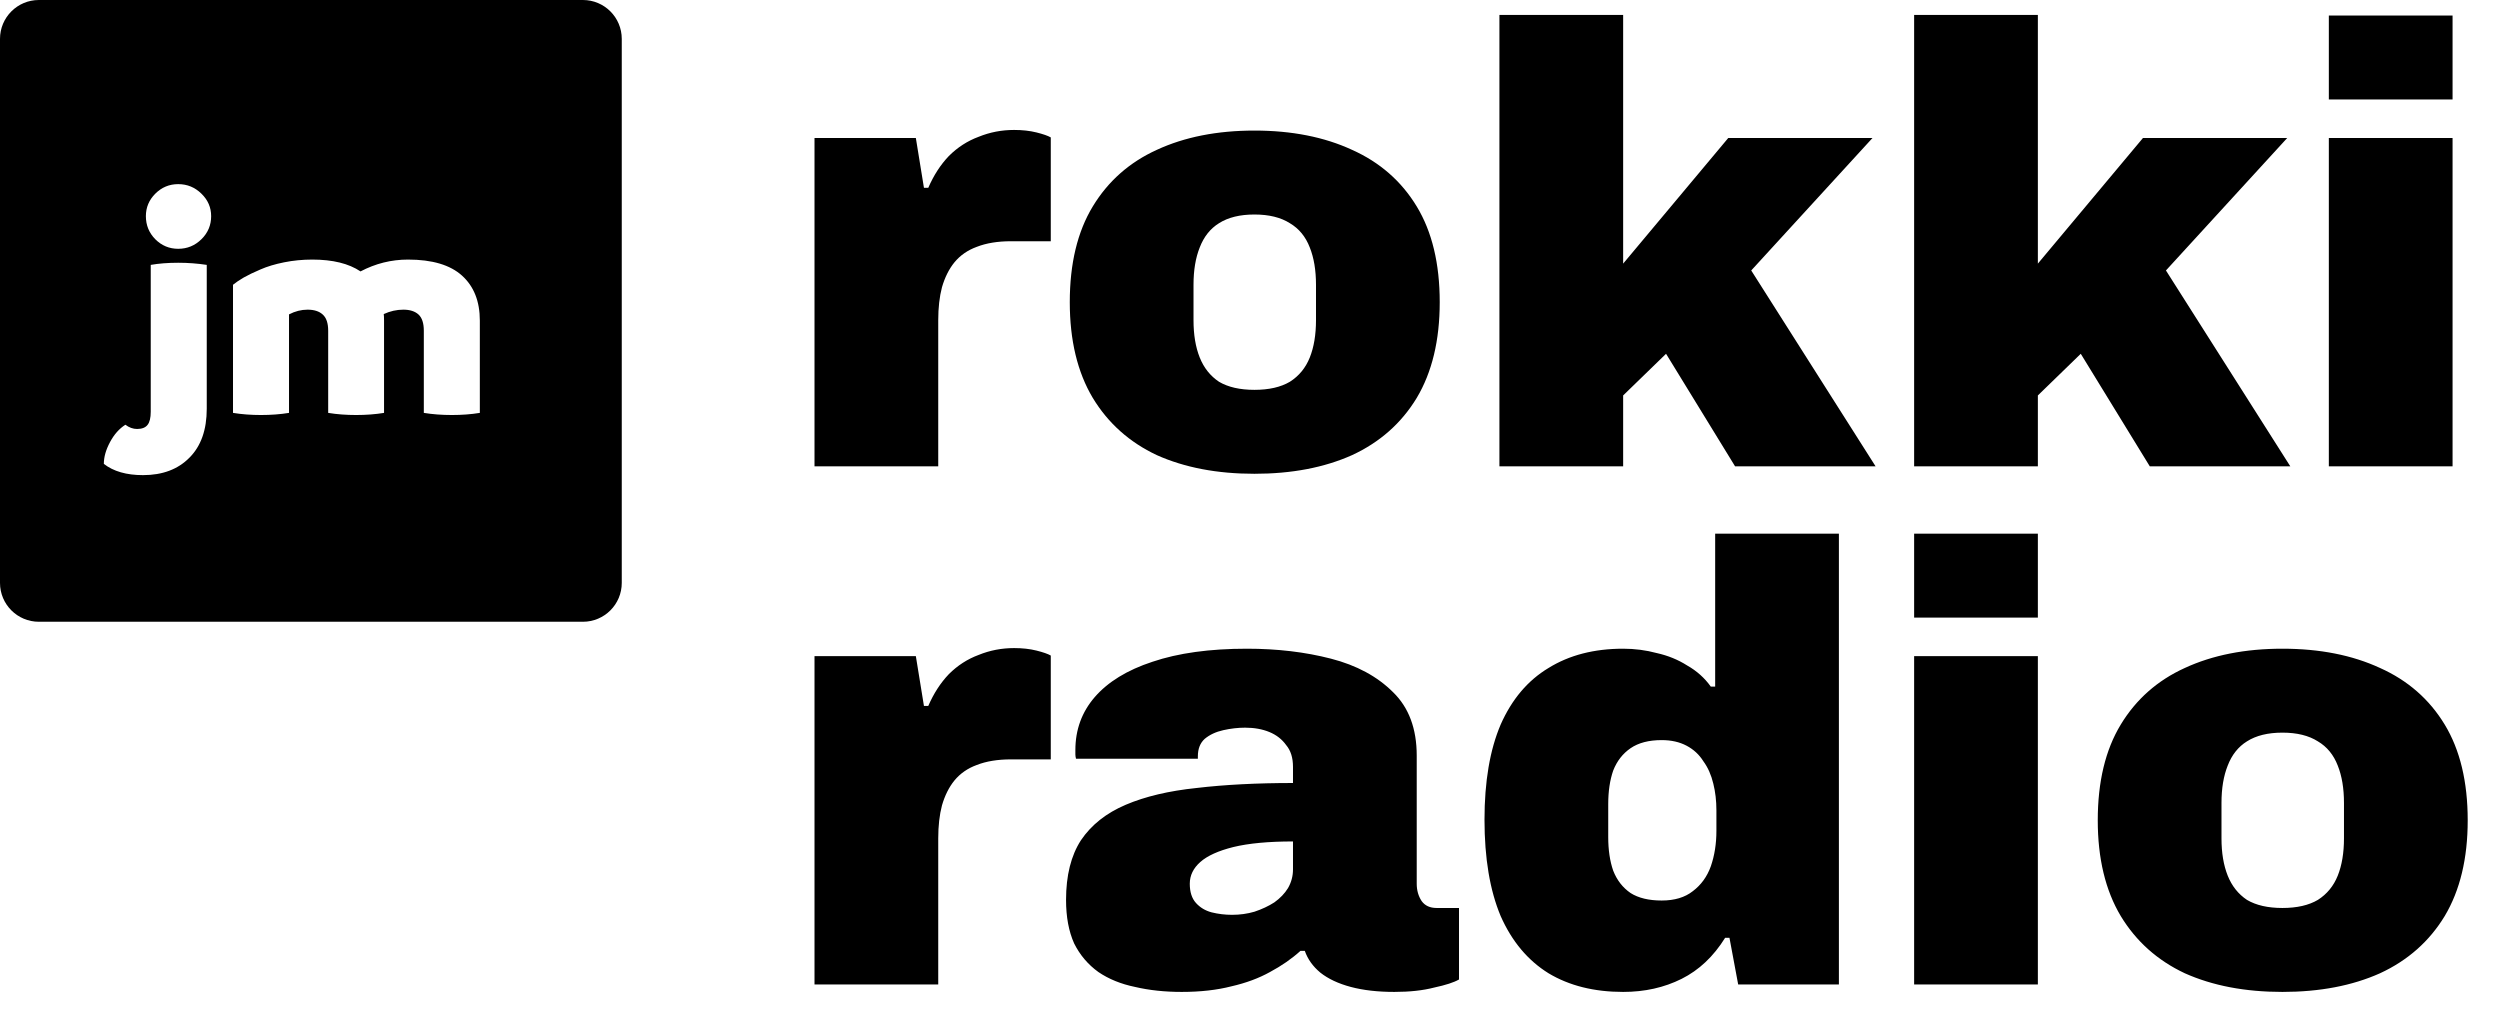
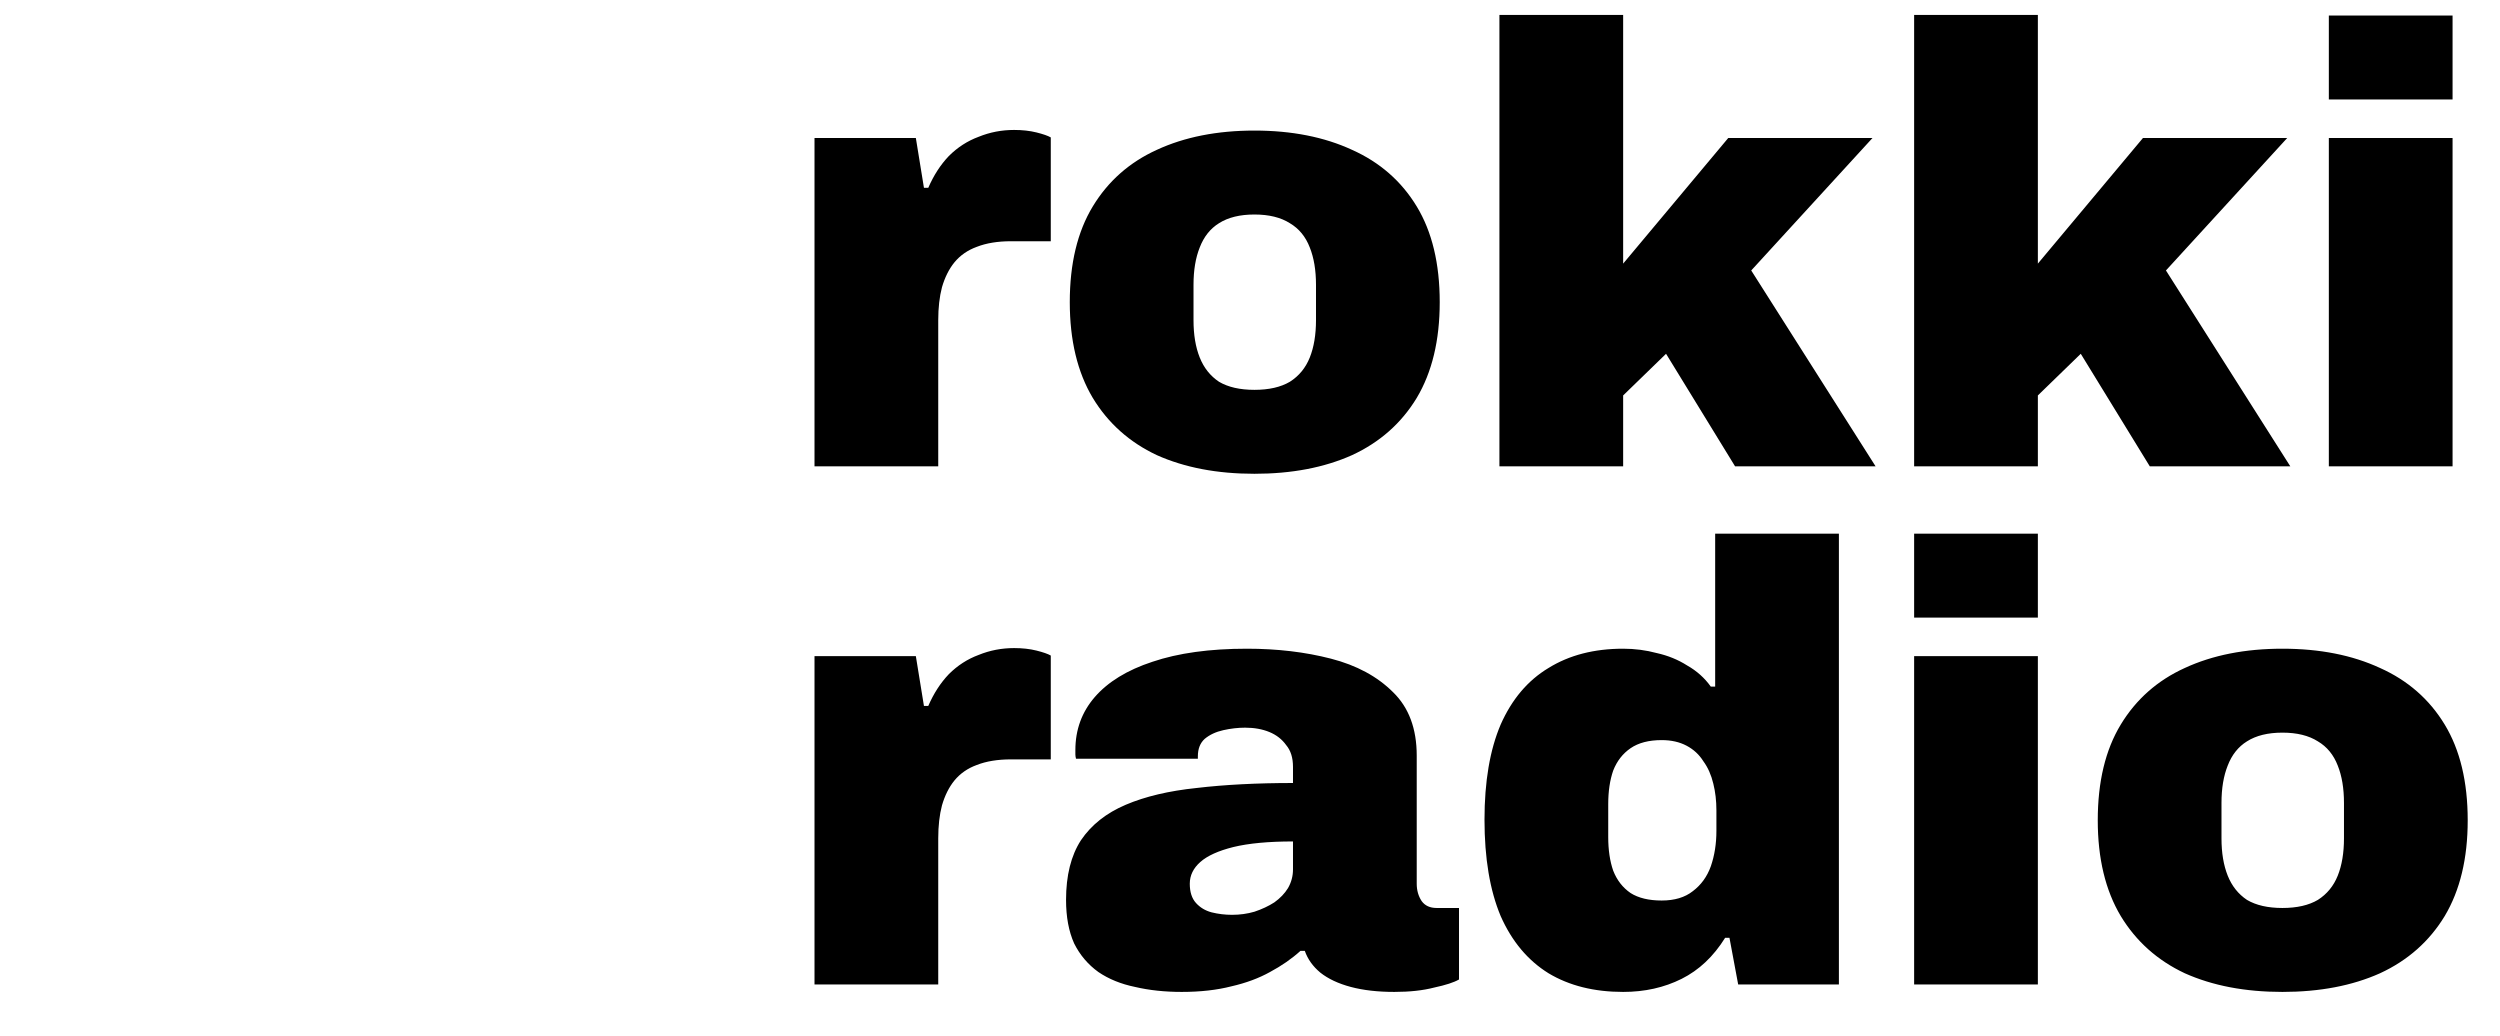
<svg xmlns="http://www.w3.org/2000/svg" width="193" height="80" viewBox="0 0 193 80" fill="none">
-   <path fill-rule="evenodd" clip-rule="evenodd" d="M3 0H45C46.657 0 48 1.343 48 3V45C48 46.657 46.657 48 45 48H3C1.343 48 0 46.657 0 45V3C0 1.343 1.343 0 3 0ZM11.988 18.469C12.48 18.961 13.07 19.207 13.758 19.207C14.453 19.207 15.051 18.961 15.551 18.469C16.051 17.977 16.301 17.383 16.301 16.688C16.301 16.016 16.051 15.438 15.551 14.953C15.051 14.461 14.453 14.215 13.758 14.215C13.07 14.215 12.48 14.461 11.988 14.953C11.504 15.438 11.262 16.016 11.262 16.688C11.262 17.383 11.504 17.977 11.988 18.469ZM8.016 35.812C8.758 36.391 9.766 36.68 11.039 36.68C12.547 36.68 13.742 36.23 14.625 35.332C15.516 34.441 15.961 33.184 15.961 31.559V20.449C15.242 20.34 14.508 20.285 13.758 20.285C12.969 20.285 12.262 20.34 11.637 20.449V31.781C11.637 32.258 11.555 32.598 11.391 32.801C11.227 33.012 10.957 33.117 10.582 33.117C10.27 33.117 9.969 33.008 9.68 32.789C9.203 33.094 8.809 33.539 8.496 34.125C8.176 34.719 8.016 35.281 8.016 35.812ZM35.672 21.281C34.758 20.453 33.367 20.039 31.5 20.039C30.211 20.039 28.988 20.344 27.832 20.953C26.926 20.344 25.684 20.039 24.105 20.039C23.363 20.039 22.641 20.109 21.938 20.25C21.234 20.391 20.625 20.574 20.109 20.801C19.594 21.02 19.164 21.227 18.82 21.422C18.484 21.617 18.207 21.805 17.988 21.984V31.875C18.652 31.984 19.371 32.039 20.145 32.039C20.926 32.039 21.648 31.984 22.312 31.875V24.27C22.781 24.027 23.258 23.906 23.742 23.906C24.25 23.906 24.641 24.031 24.914 24.281C25.195 24.531 25.336 24.949 25.336 25.535V31.875C26 31.984 26.719 32.039 27.492 32.039C28.266 32.039 28.984 31.984 29.648 31.875V24.75C29.648 24.523 29.641 24.355 29.625 24.246C30.117 24.02 30.621 23.906 31.137 23.906C31.645 23.906 32.035 24.031 32.309 24.281C32.582 24.531 32.719 24.949 32.719 25.535V31.875C33.383 31.984 34.105 32.039 34.887 32.039C35.66 32.039 36.379 31.984 37.043 31.875V24.75C37.043 23.266 36.586 22.109 35.672 21.281Z" fill="black" />
  <path d="M62.88 36V10.656H70.704L71.328 14.496H71.664C72.08 13.536 72.608 12.72 73.248 12.048C73.92 11.376 74.688 10.88 75.552 10.56C76.416 10.208 77.328 10.032 78.288 10.032C78.928 10.032 79.504 10.096 80.016 10.224C80.528 10.352 80.896 10.48 81.12 10.608V18.624H78.048C77.024 18.624 76.144 18.768 75.408 19.056C74.704 19.312 74.128 19.712 73.68 20.256C73.264 20.768 72.944 21.408 72.72 22.176C72.528 22.912 72.432 23.76 72.432 24.72V36H62.88ZM96.843 36.576C93.963 36.576 91.451 36.096 89.307 35.136C87.195 34.144 85.547 32.672 84.363 30.72C83.179 28.736 82.587 26.272 82.587 23.328C82.587 20.352 83.179 17.888 84.363 15.936C85.547 13.984 87.195 12.528 89.307 11.568C91.451 10.576 93.963 10.08 96.843 10.08C99.723 10.08 102.235 10.576 104.379 11.568C106.523 12.528 108.187 13.984 109.371 15.936C110.555 17.888 111.147 20.352 111.147 23.328C111.147 26.272 110.555 28.736 109.371 30.72C108.187 32.672 106.523 34.144 104.379 35.136C102.235 36.096 99.723 36.576 96.843 36.576ZM96.843 30.096C97.963 30.096 98.875 29.888 99.579 29.472C100.283 29.024 100.795 28.4 101.115 27.6C101.435 26.8 101.595 25.84 101.595 24.72V21.984C101.595 20.864 101.435 19.904 101.115 19.104C100.795 18.272 100.283 17.648 99.579 17.232C98.875 16.784 97.963 16.56 96.843 16.56C95.723 16.56 94.811 16.784 94.107 17.232C93.435 17.648 92.939 18.272 92.619 19.104C92.299 19.904 92.139 20.864 92.139 21.984V24.72C92.139 25.84 92.299 26.8 92.619 27.6C92.939 28.4 93.435 29.024 94.107 29.472C94.811 29.888 95.723 30.096 96.843 30.096ZM115.755 36V1.152H125.307V20.352L133.419 10.656H144.555L135.195 20.88L144.795 36H133.947L128.619 27.312L125.307 30.528V36H115.755ZM147.771 36V1.152H157.323V20.352L165.435 10.656H176.571L167.211 20.88L176.811 36H165.963L160.635 27.312L157.323 30.528V36H147.771ZM179.786 7.68V1.2H189.338V7.68H179.786ZM179.786 36V10.656H189.338V36H179.786ZM62.88 76V50.656H70.704L71.328 54.496H71.664C72.08 53.536 72.608 52.72 73.248 52.048C73.92 51.376 74.688 50.88 75.552 50.56C76.416 50.208 77.328 50.032 78.288 50.032C78.928 50.032 79.504 50.096 80.016 50.224C80.528 50.352 80.896 50.48 81.12 50.608V58.624H78.048C77.024 58.624 76.144 58.768 75.408 59.056C74.704 59.312 74.128 59.712 73.68 60.256C73.264 60.768 72.944 61.408 72.72 62.176C72.528 62.912 72.432 63.76 72.432 64.72V76H62.88ZM91.227 76.576C89.915 76.576 88.715 76.448 87.627 76.192C86.539 75.968 85.595 75.584 84.795 75.04C83.995 74.464 83.371 73.728 82.923 72.832C82.507 71.904 82.299 70.784 82.299 69.472C82.299 67.584 82.683 66.048 83.451 64.864C84.251 63.68 85.403 62.768 86.907 62.128C88.411 61.488 90.235 61.056 92.379 60.832C94.555 60.576 97.035 60.448 99.819 60.448V59.2C99.819 58.496 99.643 57.936 99.291 57.52C98.971 57.072 98.539 56.736 97.995 56.512C97.451 56.288 96.827 56.176 96.123 56.176C95.579 56.176 95.019 56.24 94.443 56.368C93.867 56.496 93.387 56.72 93.003 57.04C92.651 57.36 92.475 57.808 92.475 58.384V58.576H83.067C83.035 58.448 83.019 58.336 83.019 58.24C83.019 58.144 83.019 58.032 83.019 57.904C83.019 56.336 83.515 54.976 84.507 53.824C85.531 52.64 87.019 51.728 88.971 51.088C90.955 50.416 93.387 50.08 96.267 50.08C98.603 50.08 100.763 50.336 102.747 50.848C104.731 51.36 106.331 52.224 107.547 53.44C108.763 54.624 109.371 56.256 109.371 58.336V68.224C109.371 68.736 109.499 69.184 109.755 69.568C110.011 69.92 110.395 70.096 110.907 70.096H112.635V75.616C112.251 75.84 111.611 76.048 110.715 76.24C109.851 76.464 108.827 76.576 107.643 76.576C106.363 76.576 105.243 76.448 104.283 76.192C103.323 75.936 102.539 75.568 101.931 75.088C101.355 74.608 100.955 74.048 100.731 73.408H100.395C99.723 74.016 98.939 74.56 98.043 75.04C97.179 75.52 96.187 75.888 95.067 76.144C93.947 76.432 92.667 76.576 91.227 76.576ZM95.115 70.624C95.723 70.624 96.299 70.544 96.843 70.384C97.419 70.192 97.931 69.952 98.379 69.664C98.827 69.344 99.179 68.976 99.435 68.56C99.691 68.112 99.819 67.632 99.819 67.12V64.96C97.931 64.96 96.395 65.104 95.211 65.392C94.059 65.68 93.211 66.064 92.667 66.544C92.123 67.024 91.851 67.584 91.851 68.224C91.851 68.864 92.011 69.36 92.331 69.712C92.651 70.064 93.051 70.304 93.531 70.432C94.043 70.56 94.571 70.624 95.115 70.624ZM125.307 76.576C123.067 76.576 121.147 76.096 119.547 75.136C117.947 74.144 116.715 72.672 115.851 70.72C115.019 68.736 114.603 66.256 114.603 63.28C114.603 60.336 115.019 57.888 115.851 55.936C116.715 53.984 117.947 52.528 119.547 51.568C121.147 50.576 123.067 50.08 125.307 50.08C126.203 50.08 127.067 50.192 127.899 50.416C128.763 50.608 129.547 50.928 130.251 51.376C130.987 51.792 131.595 52.336 132.075 53.008H132.411V41.2H141.963V76H134.187L133.515 72.4H133.179C132.283 73.84 131.163 74.896 129.819 75.568C128.475 76.24 126.971 76.576 125.307 76.576ZM128.283 69.52C129.275 69.52 130.075 69.28 130.683 68.8C131.323 68.32 131.787 67.68 132.075 66.88C132.363 66.048 132.507 65.136 132.507 64.144V62.56C132.507 61.824 132.427 61.136 132.267 60.496C132.107 59.824 131.851 59.248 131.499 58.768C131.179 58.256 130.747 57.856 130.203 57.568C129.659 57.28 129.019 57.136 128.283 57.136C127.291 57.136 126.491 57.344 125.883 57.76C125.275 58.176 124.827 58.752 124.539 59.488C124.283 60.224 124.155 61.088 124.155 62.08V64.624C124.155 65.616 124.283 66.48 124.539 67.216C124.827 67.952 125.275 68.528 125.883 68.944C126.491 69.328 127.291 69.52 128.283 69.52ZM147.771 47.68V41.2H157.323V47.68H147.771ZM147.771 76V50.656H157.323V76H147.771ZM176.203 76.576C173.323 76.576 170.811 76.096 168.667 75.136C166.555 74.144 164.907 72.672 163.723 70.72C162.539 68.736 161.947 66.272 161.947 63.328C161.947 60.352 162.539 57.888 163.723 55.936C164.907 53.984 166.555 52.528 168.667 51.568C170.811 50.576 173.323 50.08 176.203 50.08C179.083 50.08 181.595 50.576 183.739 51.568C185.883 52.528 187.547 53.984 188.731 55.936C189.915 57.888 190.507 60.352 190.507 63.328C190.507 66.272 189.915 68.736 188.731 70.72C187.547 72.672 185.883 74.144 183.739 75.136C181.595 76.096 179.083 76.576 176.203 76.576ZM176.203 70.096C177.323 70.096 178.235 69.888 178.939 69.472C179.643 69.024 180.155 68.4 180.475 67.6C180.795 66.8 180.955 65.84 180.955 64.72V61.984C180.955 60.864 180.795 59.904 180.475 59.104C180.155 58.272 179.643 57.648 178.939 57.232C178.235 56.784 177.323 56.56 176.203 56.56C175.083 56.56 174.171 56.784 173.467 57.232C172.795 57.648 172.299 58.272 171.979 59.104C171.659 59.904 171.499 60.864 171.499 61.984V64.72C171.499 65.84 171.659 66.8 171.979 67.6C172.299 68.4 172.795 69.024 173.467 69.472C174.171 69.888 175.083 70.096 176.203 70.096Z" fill="black" />
</svg>